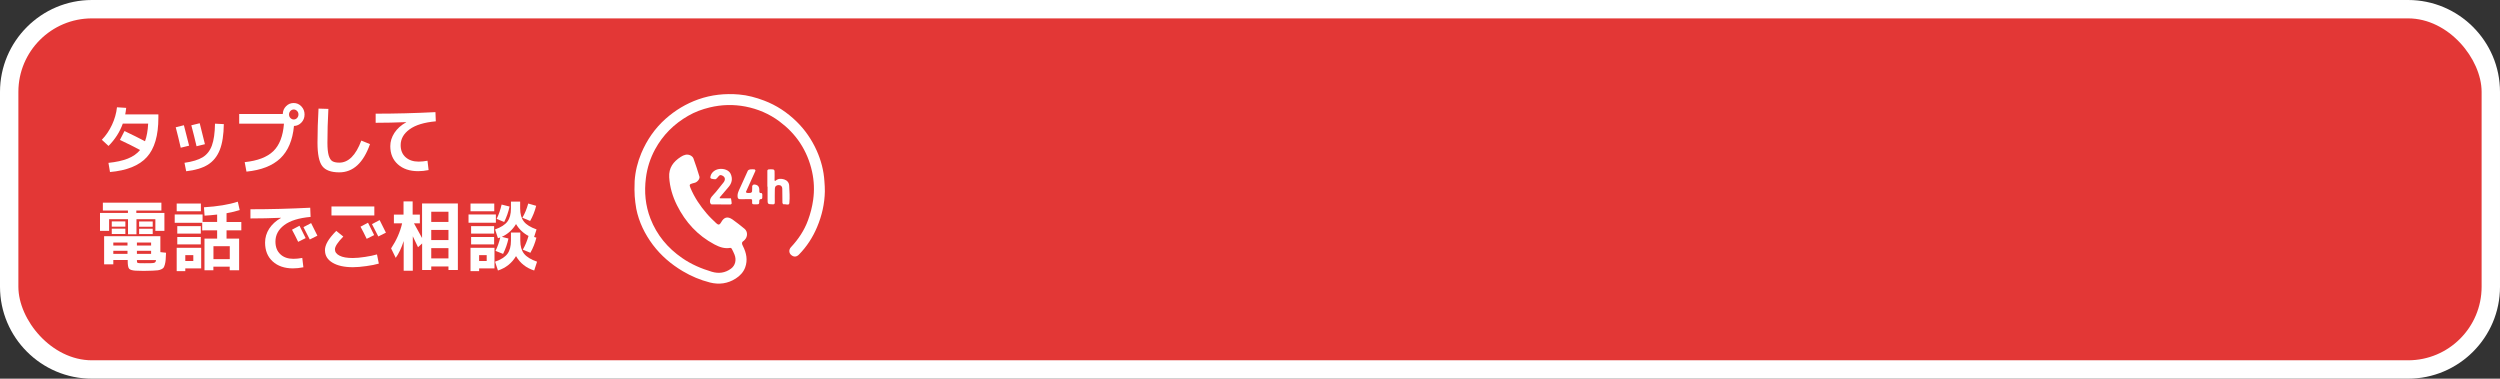
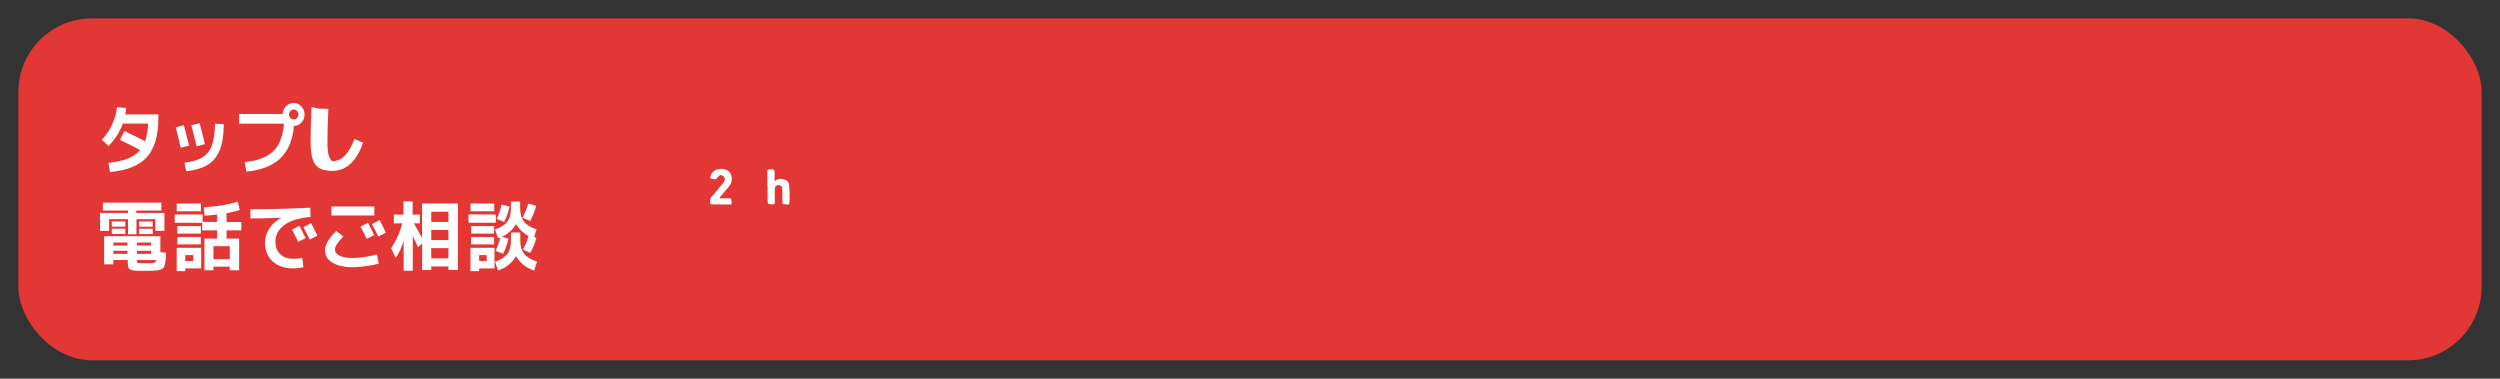
<svg xmlns="http://www.w3.org/2000/svg" id="_レイヤー_2" data-name="レイヤー 2" viewBox="0 0 340 51.5">
  <rect x="0" y="0" width="340" height="51.5" fill="#333333" stroke="none" />
  <defs>
    <style>.cls-1 {
fill: #fff;
}
.cls-2 {
fill: #e33736;
}</style>
  </defs>
  <g id="_電話番号" data-name="電話番号">
    <g>
      <g>
-         <path class="cls-1" d="m327.5 51.5H12.5C5.61 51.5.0 45.89.0 39V12.5C0 5.61 5.61.0 12.5.0h315c6.89.0 12.5 5.61 12.5 12.5V39c0 6.89-5.61 12.5-12.5 12.5zM12.5 5C8.36 5 5 8.36 5 12.5V39c0 4.14 3.36 7.5 7.5 7.5h315c4.14.0 7.5-3.36 7.5-7.5V12.5c0-4.14-3.36-7.5-7.5-7.5H12.5z" />
        <rect class="cls-2" x="2.5" y="2.5" width="335" height="46.5" rx="10" ry="10" />
      </g>
      <g>
-         <path class="cls-1" d="m86.31 24.63c.09-1.32.4-2.59.91-3.8.76-1.8 1.84-3.37 3.31-4.68 1.31-1.16 2.77-2.04 4.42-2.63 1.81-.64 3.66-.83 5.55-.67 1.18.1 2.31.41 3.42.83 1.69.64 3.16 1.62 4.44 2.88 1.15 1.13 2.04 2.44 2.7 3.9.6 1.33.97 2.73 1.06 4.19.03.46.07.91.06 1.37-.03 1.69-.4 3.31-1.06 4.87-.59 1.4-1.4 2.65-2.46 3.73-.34.35-.73.36-1.08.04-.29-.26-.32-.71-.01-1.04 1.01-1.08 1.82-2.29 2.32-3.67.33-.89.57-1.83.7-2.77.18-1.28.13-2.57-.15-3.84-.31-1.4-.84-2.7-1.63-3.9-.76-1.15-1.71-2.11-2.81-2.93-1.38-1.03-2.93-1.69-4.62-2.02-1.63-.31-3.24-.27-4.86.12-1.03.25-2.02.61-2.93 1.14-1.92 1.1-3.44 2.61-4.5 4.56-.66 1.22-1.08 2.53-1.25 3.91-.24 1.89-.07 3.73.62 5.51.87 2.24 2.34 4 4.31 5.36 1.24.86 2.6 1.44 4.04 1.87.94.28 1.81.16 2.6-.42.6-.44.77-1.2.48-1.92-.11-.27-.24-.54-.38-.8-.03-.06-.13-.12-.19-.11-.79.14-1.48-.11-2.16-.47-2.28-1.21-3.94-3.02-5.09-5.32-.6-1.2-.98-2.47-1.06-3.81-.08-1.27.56-2.13 1.58-2.78.41-.26.83-.41 1.28-.21.17.08.37.24.43.41.3.82.57 1.65.82 2.48.09.29-.26.74-.61.84-.11.03-.22.06-.33.09-.41.11-.45.2-.29.59.54 1.31 1.32 2.46 2.23 3.52.4.47.85.89 1.29 1.31.28.27.47.23.66-.12.39-.72.88-.85 1.55-.39.56.4 1.1.82 1.63 1.26.46.38.45 1.09.02 1.52-.04.04-.08.09-.12.12-.33.2-.27.41-.11.72.47.92.67 1.9.3 2.91-.24.64-.7 1.13-1.28 1.5-1.09.7-2.28.85-3.51.54-1.3-.33-2.54-.85-3.7-1.54-1.58-.94-2.95-2.11-4.06-3.58-1.1-1.47-1.9-3.1-2.26-4.91-.2-1.23-.29-2.03-.22-3.78z" />
        <path class="cls-1" d="m104.36 25.39c0-.73.0-1.46.0-2.19.0-.06.1-.16.17-.16.2-.02.42-.03.62.0.07.0.18.12.19.2.02.42.0.83.0 1.25.0.04.02.08.04.12.04-.02.09-.02.12-.05.35-.3.75-.28 1.15-.16.4.13.66.43.68.85.04.79.1 1.59.02 2.38-.04.37-.52.08-.79.16-.03.0-.15-.13-.15-.21-.02-.64.0-1.28-.02-1.92.0-.3-.18-.49-.49-.49-.31.0-.51.17-.52.49-.02.62-.01 1.25-.01 1.87.0.19-.06.27-.26.26-.72-.02-.72-.01-.72-.74v-1.67h0z" />
        <path class="cls-1" d="m98.07 27.8c-.43.0-.85.01-1.28.0-.08.0-.19-.13-.21-.21-.15-.69.42-1.02.76-1.46.36-.47.75-.9 1.1-1.37.16-.22.22-.52.0-.74-.12-.12-.37-.24-.51-.2-.16.04-.27.27-.42.41-.07.06-.16.15-.24.15-.19.0-.38-.04-.56-.09-.05-.01-.12-.11-.11-.16.06-.58.53-1.03 1.16-1.14.69-.11 1.39.16 1.61.66.3.66.17 1.26-.3 1.8-.39.45-.77.9-1.15 1.35-.03.04-.04.09-.06.14.05.01.1.03.14.03.45.0.91.0 1.36.0.02.0.05.0.05.0.04.23.09.46.1.69.0.05-.11.15-.17.15-.43.01-.86.0-1.29.0z" />
-         <path class="cls-1" d="m101.3 27.09c-.26.0-.51.02-.76-.01-.08.0-.2-.13-.21-.22-.1-.5.14-.93.34-1.36.35-.76.68-1.52 1.03-2.27.04-.09.19-.17.3-.19.21-.03.42-.02.63.0.05.0.13.15.11.19-.43.96-.86 1.91-1.29 2.86-.01.03.07.14.11.14.17.02.35.03.52.0.08-.01.19-.12.2-.2.03-.24.0-.49.02-.73.0-.08.13-.14.2-.21h.01q.76.0.76.75c0 .21-.06.45.29.41.03.0.1.1.11.15.02.12.0.25.0.38.02.21-.03.33-.28.31-.04.0-.13.12-.13.19.0.51.0.51-.51.51-.47.0-.48.0-.46-.48.0-.18-.05-.24-.23-.23-.25.01-.5.0-.75.0z" />
      </g>
      <g>
        <path class="cls-1" d="m14.96 23.4-.21-1.25c1.05-.11 1.93-.3 2.63-.58s1.26-.67 1.67-1.17c-.78-.42-1.7-.88-2.74-1.37l.62-1.21c1.05.5 1.98.96 2.79 1.39.24-.64.38-1.45.43-2.4H16.7c-.4 1.13-1.05 2.14-1.94 3.04l-.91-.84c.56-.58 1.02-1.26 1.38-2.03.36-.77.59-1.57.68-2.39l1.25.08c-.03.34-.08.64-.13.89h4.51v.45c0 2.42-.52 4.21-1.57 5.36-1.04 1.15-2.73 1.83-5.04 2.03z" />
        <path class="cls-1" d="m23.9 17.31 1.11-.28c.2.74.44 1.67.71 2.78l-1.14.28c-.21-.93-.44-1.85-.68-2.78zm6.54-.44c-.02 1.46-.2 2.64-.55 3.52s-.89 1.55-1.62 2.01c-.73.45-1.71.75-2.95.89l-.23-1.15c1.07-.15 1.89-.4 2.47-.75.58-.36 1-.89 1.26-1.61.26-.71.4-1.7.42-2.96l1.19.06zm-4.42.17 1.14-.28c.26.99.49 1.93.71 2.85l-1.14.28c-.21-.92-.45-1.87-.71-2.85z" />
        <path class="cls-1" d="m38.62 16.82h-6.09V15.5h5.93c.01-.42.16-.77.45-1.06.29-.29.63-.43 1.03-.43s.76.15 1.05.46.43.67.43 1.1-.14.79-.42 1.09-.62.46-1.02.47c-.18 1.94-.81 3.41-1.86 4.41-1.06 1-2.59 1.6-4.6 1.8l-.24-1.29c1.75-.18 3.05-.68 3.89-1.49s1.32-2.06 1.45-3.74zm1.78-.77c.12-.13.19-.29.19-.48s-.06-.35-.19-.48c-.13-.13-.28-.2-.45-.2s-.33.07-.45.2c-.12.13-.19.29-.19.48s.06.35.19.48.28.2.45.2.33-.07.45-.2z" />
-         <path class="cls-1" d="m43.32 14.77 1.34.04c-.09 1.62-.13 3.16-.13 4.61.0.75.06 1.32.17 1.71.12.39.28.66.5.79s.53.2.94.2c1.25.0 2.25-1 3-3l1.18.48c-.9 2.56-2.3 3.84-4.18 3.84-1.12.0-1.89-.29-2.32-.86s-.64-1.63-.64-3.17.05-3.03.14-4.65z" />
-         <path class="cls-1" d="m51.1 15.46c2.66.0 5.37-.07 8.12-.21l.05 1.25c-1.57.14-2.76.5-3.57 1.09s-1.21 1.31-1.21 2.15c0 .69.22 1.24.67 1.64.45.4 1.04.6 1.77.6.38.0.78-.04 1.21-.12l.15 1.27c-.49.1-.97.15-1.42.15-1.15.0-2.07-.31-2.76-.93s-1.03-1.44-1.03-2.47c0-.64.19-1.24.56-1.81s.91-1.05 1.6-1.44v-.02c-1.44.06-2.83.09-4.15.09v-1.25z" />
+         <path class="cls-1" d="m43.32 14.77 1.34.04c-.09 1.62-.13 3.16-.13 4.61.0.75.06 1.32.17 1.71.12.39.28.66.5.79c1.25.0 2.25-1 3-3l1.18.48c-.9 2.56-2.3 3.84-4.18 3.84-1.12.0-1.89-.29-2.32-.86s-.64-1.63-.64-3.17.05-3.03.14-4.65z" />
        <path class="cls-1" d="m18.56 28.96h3.8v2.44h-1.23v-1.59h-2.57v2.05h-1.15v-2.05h-2.57v1.59H13.6v-2.44h3.8v-.33h-3.41v-1.07h7.96v1.07h-3.41v.33zm-1.22 6.4h-1.93v.59h-1.25v-3.83h7.65v2.17l.77.08c-.02.42-.04.74-.05.96-.02.23-.05.44-.11.65s-.12.35-.18.43-.17.15-.32.22-.31.11-.46.13-.39.03-.69.05c-.4.02-.82.03-1.25.03-.36.0-.72-.01-1.09-.03-.45-.03-.75-.12-.87-.27-.13-.15-.19-.5-.19-1.03v-.17zm-2.14-4.53v-.72h1.85v.72H15.2zm0 .99v-.72h1.85v.72H15.2zm2.14 1.57v-.41h-1.93v.41h1.93zm0 .72h-1.93v.42h1.93v-.42zm1.28-.72h1.93v-.41h-1.93v.41zm0 .72v.42h1.93v-.42h-1.93zm0 1.26c0 .19.02.31.05.35s.13.06.3.07c.18.0.42.01.72.01.36.0.65.0.87-.01.24.0.4-.03.49-.08s.15-.16.17-.34h-2.6zm.3-4.53v-.72h1.85v.72h-1.85zm0 .99v-.72h1.85v.72h-1.85z" />
        <path class="cls-1" d="m23.76 30.29v-1.12h3.79v1.01h1.98v-1c-.59.07-1.16.12-1.71.15l-.08-1.14c1.83-.11 3.37-.36 4.6-.76l.26 1.14c-.49.16-1.08.3-1.79.43v1.19h2.01v1.14h-2.01v1.12h1.71v4.31h-1.28v-.49h-2.22v.49h-1.21v-4.31h1.72v-1.12H27.5V30.3h-3.74zm.27-1.56v-1.05h3.29v1.05h-3.29zm1.17 7.76v.38h-1.17V33.7h3.33v2.8H25.2zm-1.09-4.72v-1.02h3.2v1.02h-3.2zm0 1.47v-1.01h3.2v1.01h-3.2zm1.09 2.26h1.09v-.8H25.2v.8zm6.05-.26v-1.76h-2.22v1.76h2.22z" />
        <path class="cls-1" d="m34.07 28.46c2.66.0 5.37-.07 8.12-.21l.05 1.25c-1.59.14-2.78.51-3.58 1.11s-1.2 1.35-1.2 2.24c0 .74.22 1.31.67 1.73.44.42 1.04.62 1.77.62.38.0.78-.04 1.21-.12l.15 1.27c-.49.1-.97.15-1.42.15-1.15.0-2.07-.32-2.76-.95s-1.03-1.48-1.03-2.56c0-.68.19-1.31.56-1.89.38-.58.91-1.07 1.6-1.46v-.02c-1.44.06-2.83.09-4.15.09v-1.25zm7.5 3.92-1.02.51c-.26-.55-.54-1.1-.84-1.65l1.02-.54c.3.59.58 1.15.84 1.69zm1.6-.33-1.04.52c-.3-.6-.58-1.16-.86-1.68l1.04-.55c.24.45.52 1.02.86 1.72z" />
        <path class="cls-1" d="m44.19 34.05c0-.37.12-.76.35-1.17.23-.41.63-.91 1.19-1.48l.96.77c-.76.78-1.14 1.36-1.14 1.74.0.36.21.65.63.86.42.22 1.02.32 1.8.32.46.0 1.02-.05 1.67-.15s1.19-.21 1.62-.34l.25 1.25c-.45.13-1.02.25-1.71.34-.7.1-1.3.15-1.82.15-1.18.0-2.1-.21-2.78-.62s-1.01-.97-1.01-1.66zm.89-4.75v-1.22h5.83v1.22h-5.83zm5.81 2.67-1.02.51c-.26-.55-.54-1.1-.84-1.65l1.02-.54c.3.59.58 1.15.84 1.69zm1.6-.33-1.04.52c-.3-.6-.58-1.16-.86-1.68l1.04-.55c.24.45.52 1.02.86 1.72z" />
        <path class="cls-1" d="m53.56 29.19h1.32v-1.8h1.24v1.8h.98v1.18h-.8c.55 1 .92 1.66 1.1 2v-4.7h4.87v9.05h-1.28v-.48h-2.34v.48h-1.24v-3.61l-.56.51c-.18-.4-.42-.9-.71-1.49v4.69H54.9v-4.04c-.29.92-.65 1.68-1.08 2.29l-.63-1.29c.73-1.1 1.23-2.23 1.5-3.41h-1.12v-1.18zm5.09.99h2.34V28.8h-2.34v1.38zm0 1.09v1.38h2.34v-1.38h-2.34zm0 2.48v1.39h2.34v-1.39h-2.34z" />
        <path class="cls-1" d="m63.72 30.29v-1.12h3.72v1.12h-3.72zm.27-1.56v-1.05h3.23v1.05h-3.23zm1.17 7.76v.38h-1.17V33.7h3.26v2.8h-2.09zm-1.09-4.72v-1.02h3.13v1.02h-3.13zm0 1.47v-1.01h3.13v1.01h-3.13zm1.09 2.26h1.03v-.8h-1.03v.8zm7-1.11-1.06-.44c.32-.54.58-1.16.78-1.86-.72-.38-1.29-.92-1.7-1.62-.47.78-1.11 1.36-1.93 1.74l.9.23c-.15.71-.39 1.4-.73 2.09l-1.03-.41c.28-.56.49-1.17.65-1.83-.16.06-.27.1-.32.11l-.39-1.2c.8-.28 1.36-.64 1.68-1.07s.48-1.02.48-1.79v-.92h1.25v.92c0 .76.17 1.35.5 1.78s.91.79 1.73 1.08l-.33 1.03.31.09c-.18.72-.45 1.41-.82 2.06zm-2.65-2.77h1.25v1.11c0 .75.17 1.34.51 1.77s.93.8 1.77 1.09l-.39 1.2c-1.09-.35-1.92-1-2.47-1.96-.57.96-1.39 1.61-2.46 1.96l-.39-1.2c.8-.28 1.36-.64 1.68-1.07.32-.43.48-1.02.48-1.79v-1.11zm-1.97-1.84c.3-.61.52-1.26.68-1.96l1.08.27c-.15.72-.4 1.42-.73 2.1l-1.03-.42zm4.56.27-1.06-.44c.34-.56.6-1.21.8-1.93l1.08.31c-.18.72-.45 1.41-.82 2.06z" />
      </g>
    </g>
  </g>
</svg>